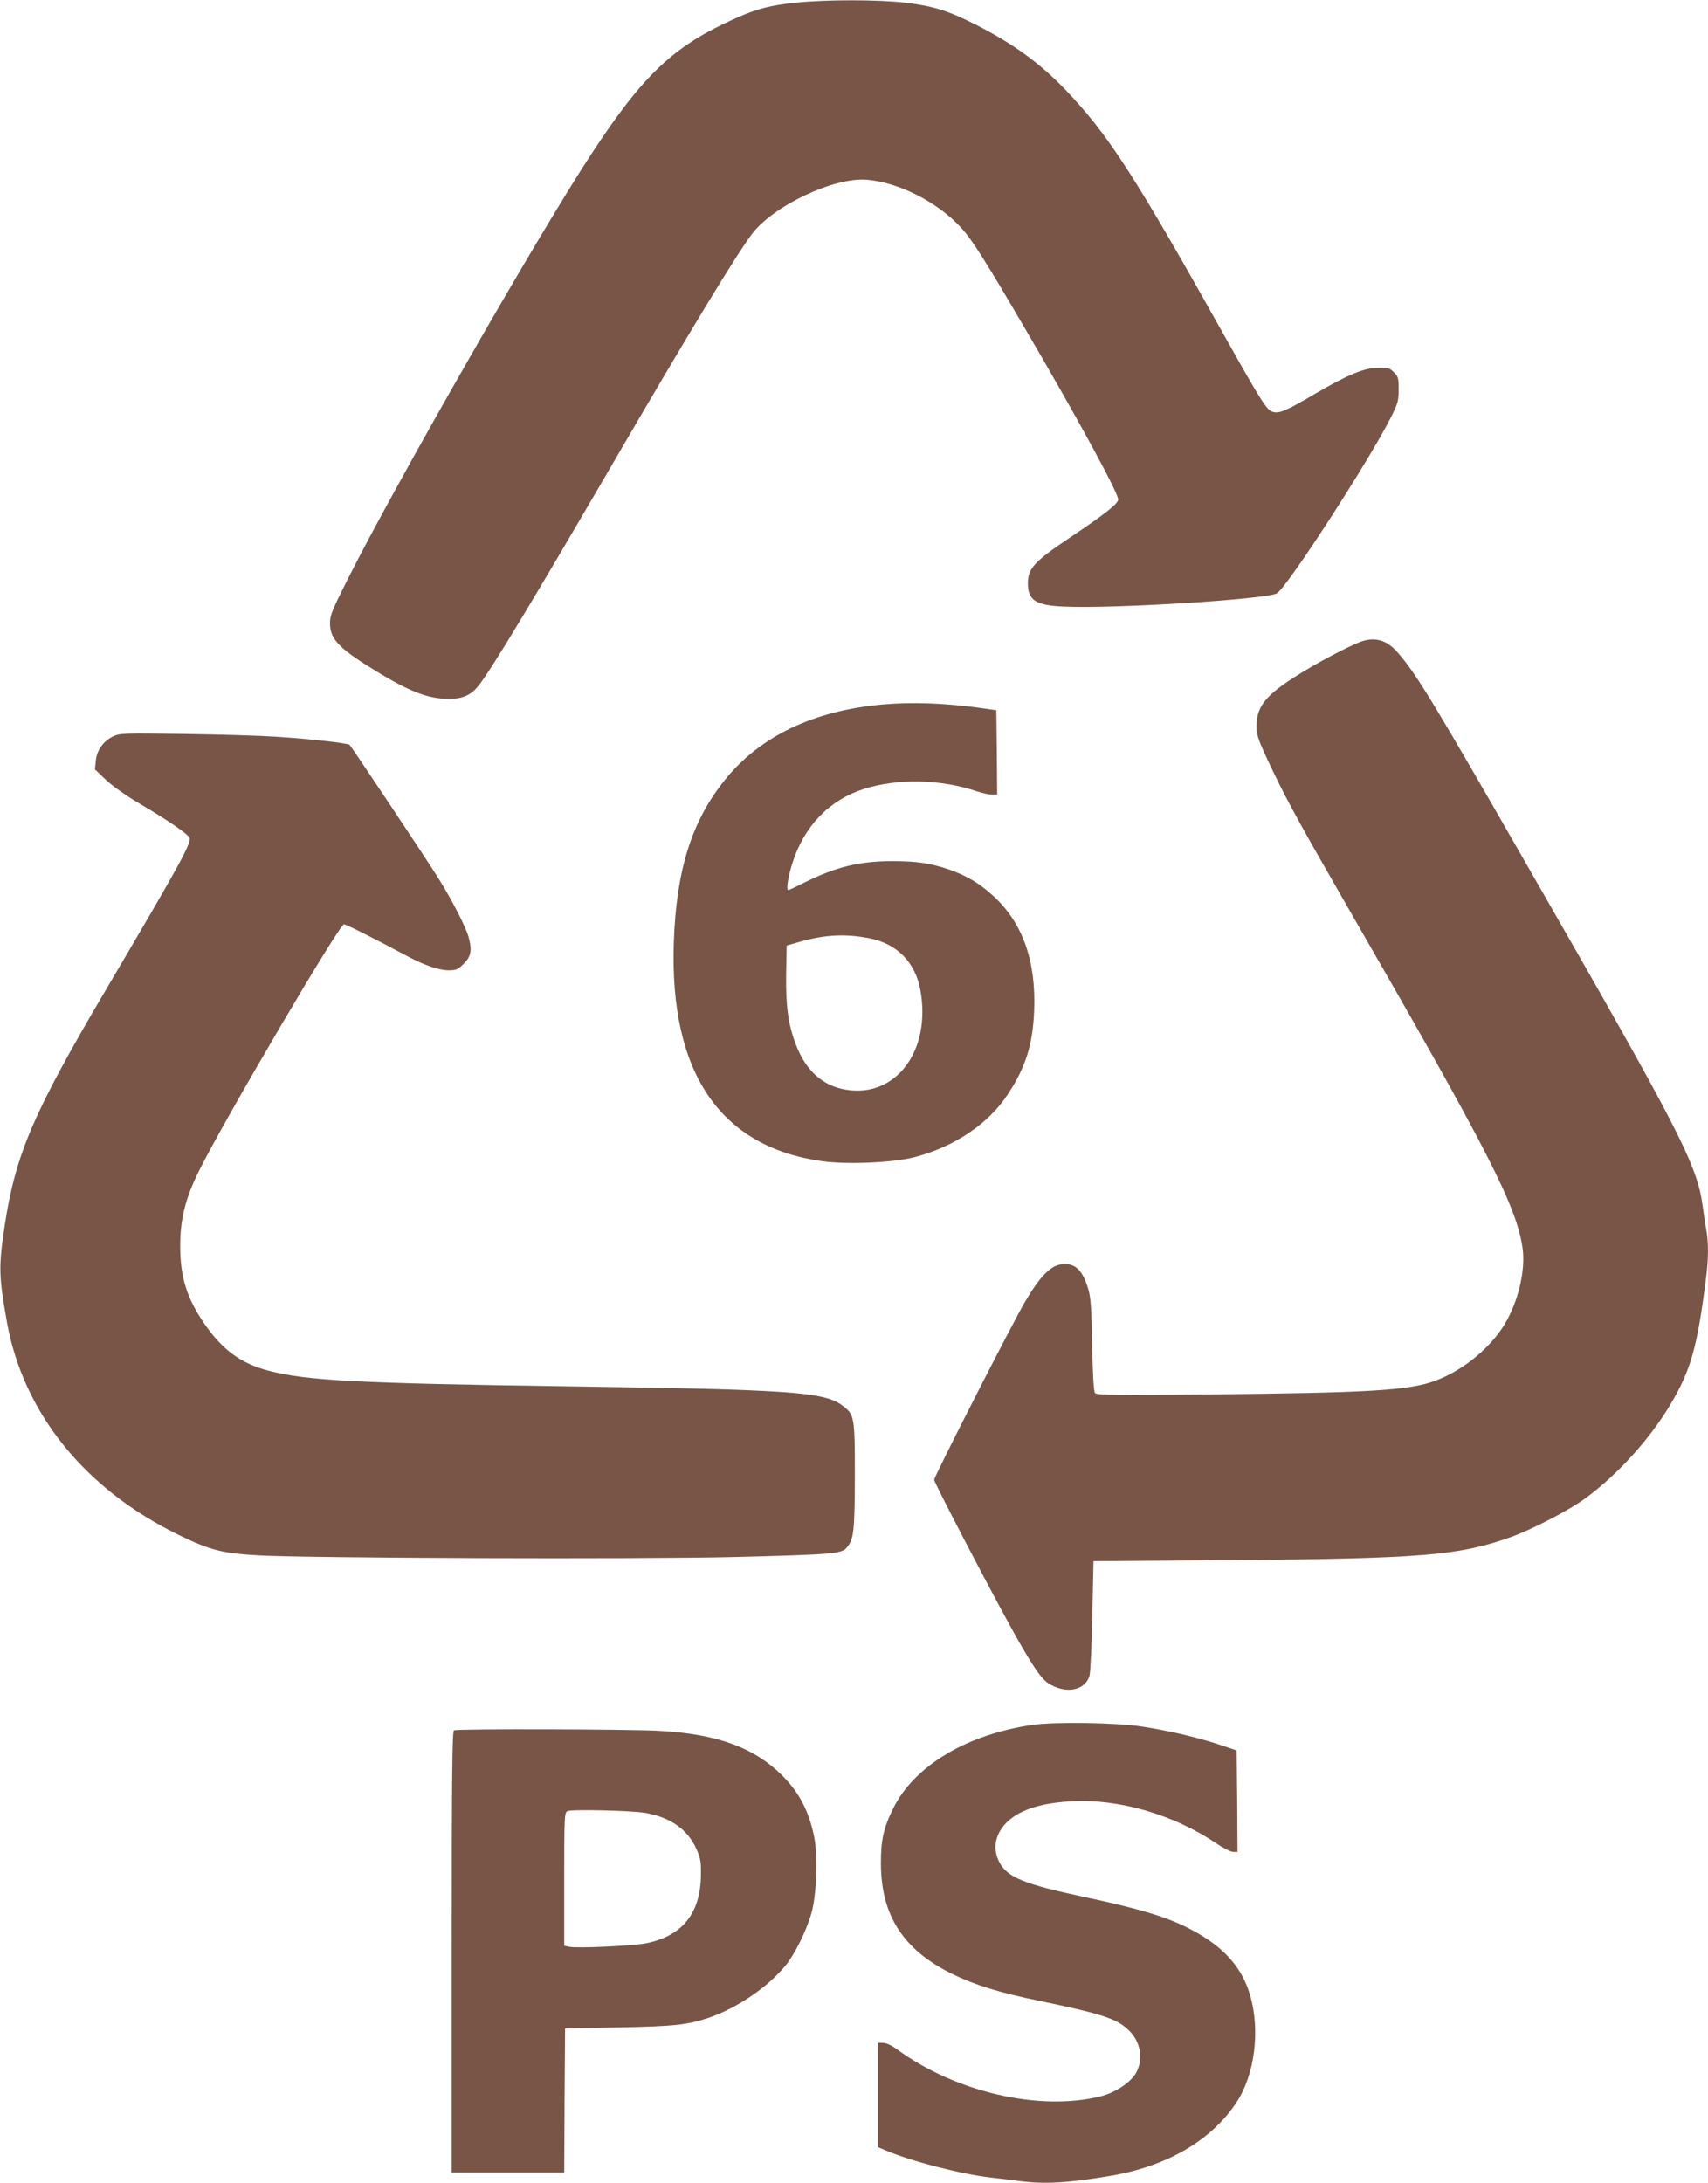
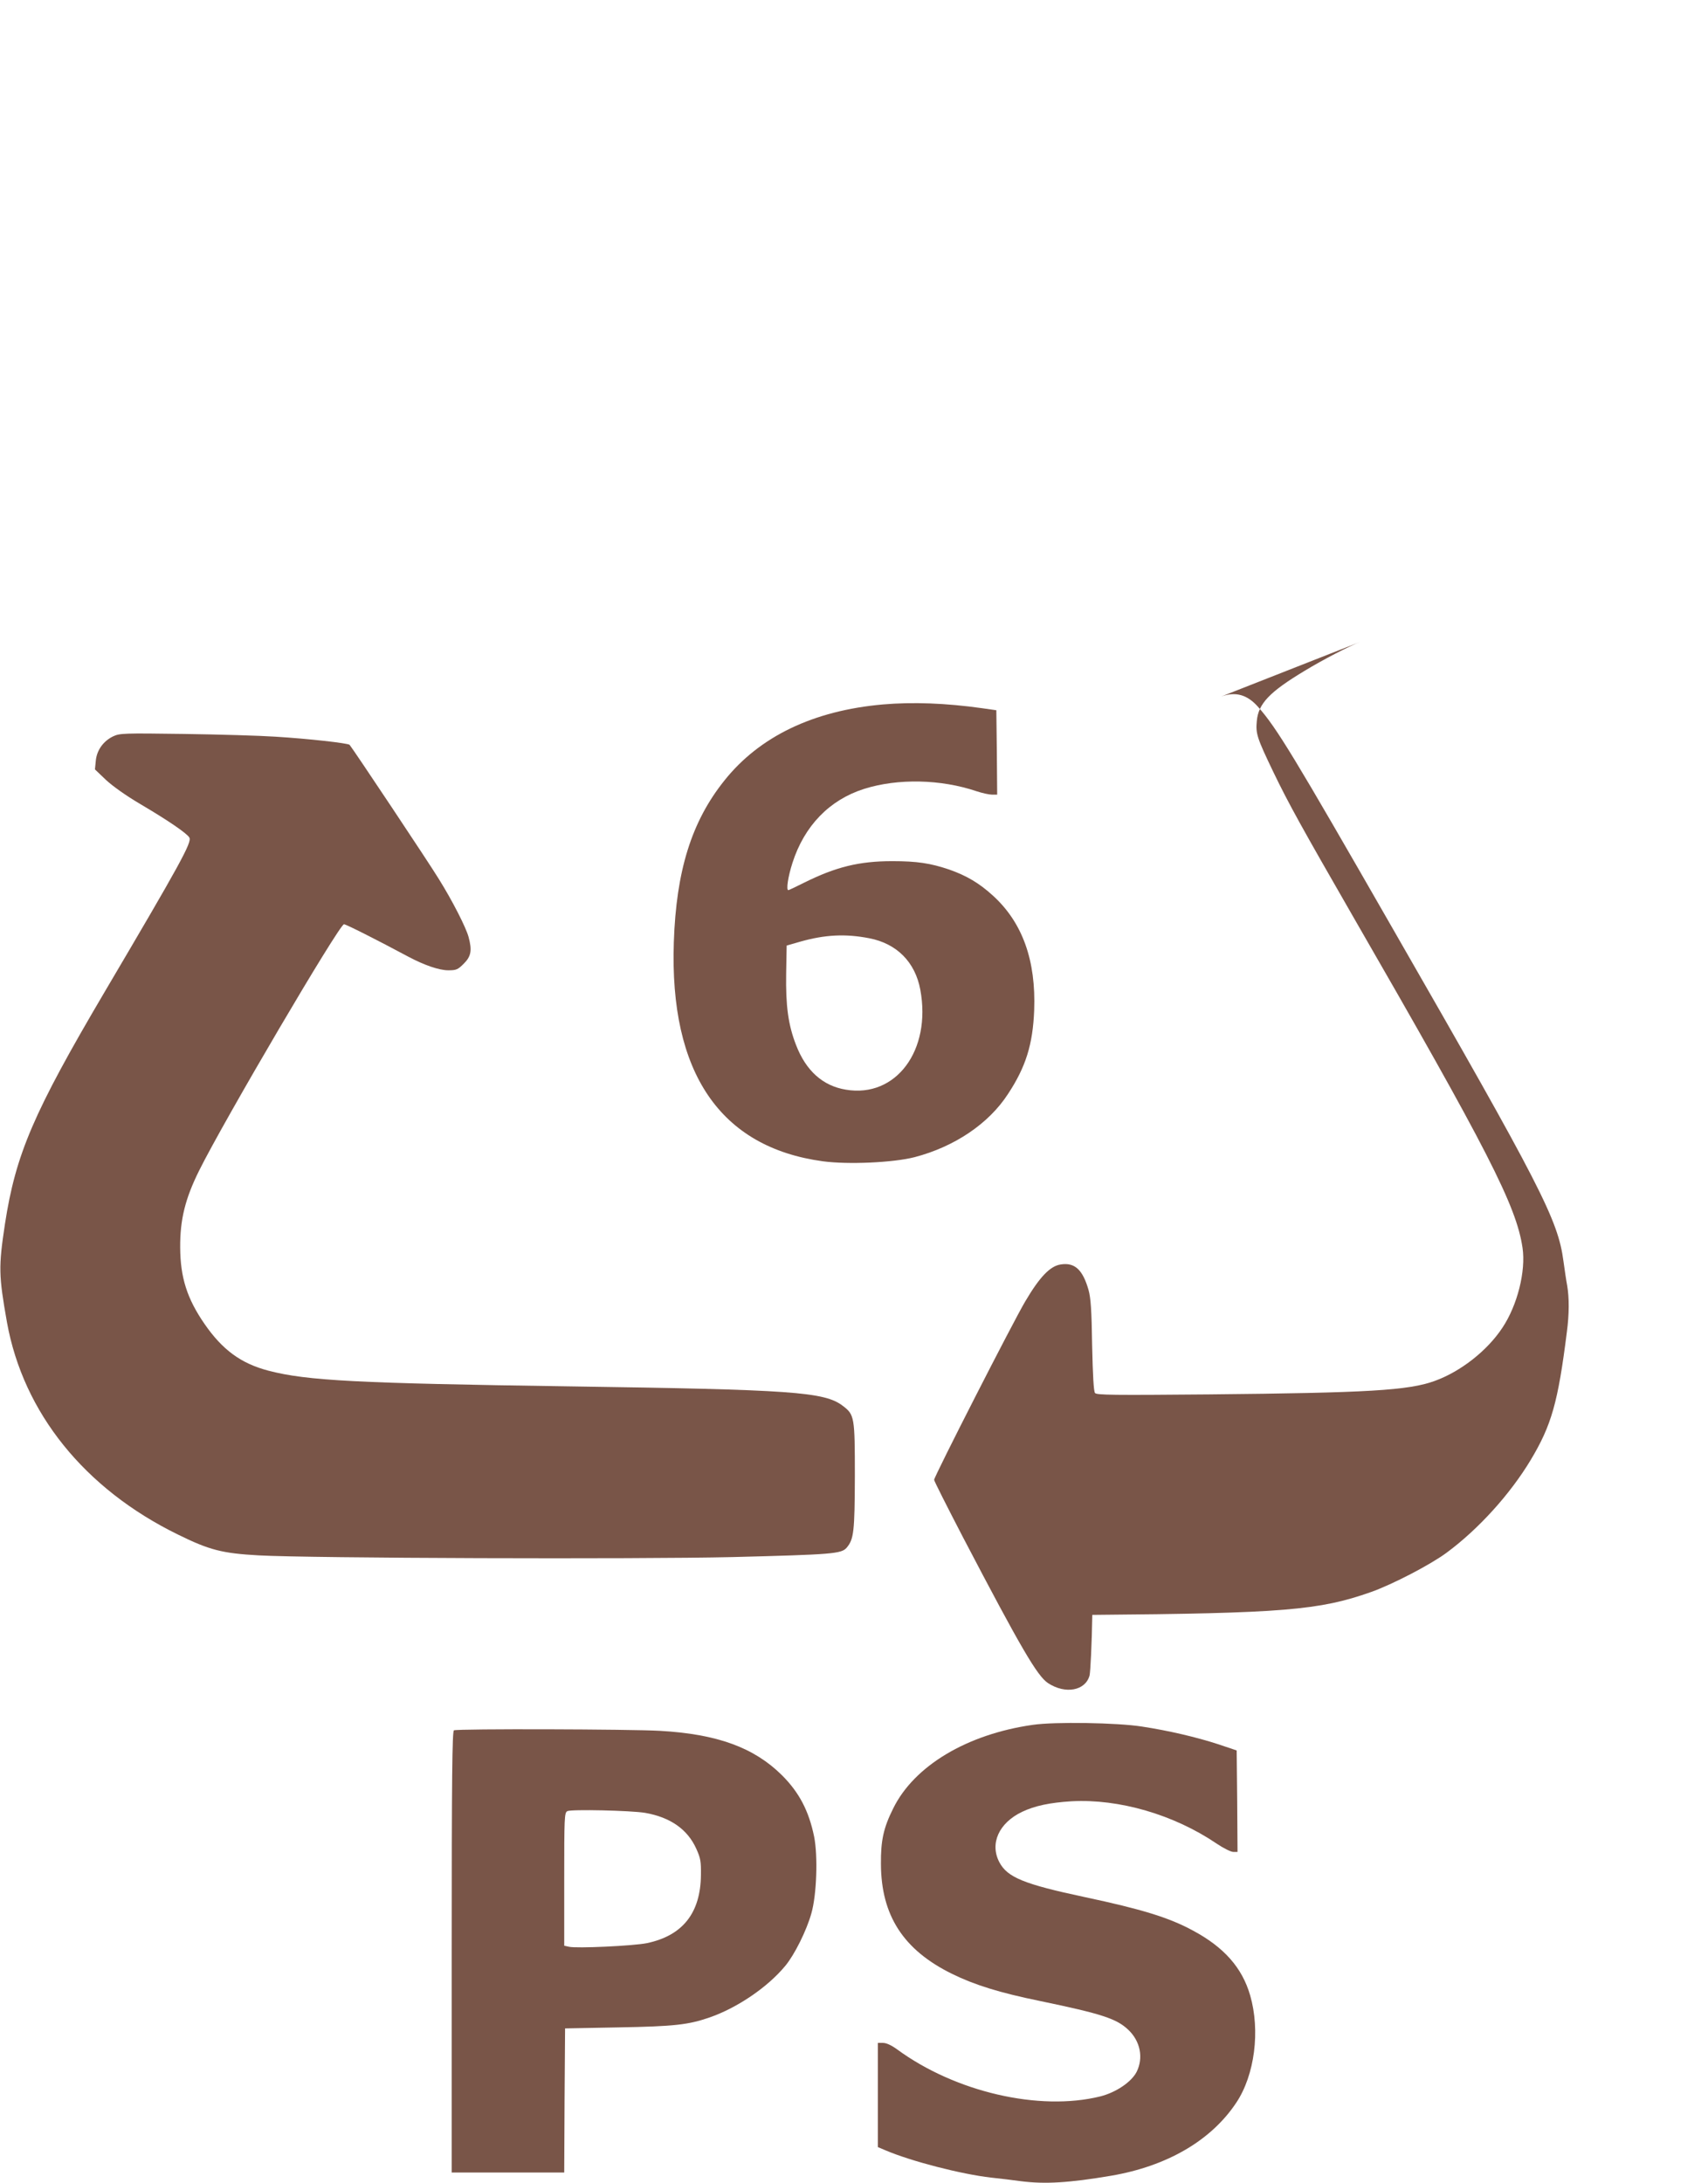
<svg xmlns="http://www.w3.org/2000/svg" version="1.0" width="1002pt" height="1280pt" viewBox="0 0 1002 1280" preserveAspectRatio="xMidYMid meet">
  <g transform="translate(0,1280) scale(0.1,-0.1)" fill="#795548" stroke="none">
-     <path d="M4665 12784 c-150 -16 -223 -35 -349 -91 -364 -162 -541 -329 -848 -798 -309 -470 -1142 -1924 -1431 -2497 -91 -181 -102 -209 -101 -255 0 -94 58 -151 294 -293 164 -99 269 -141 370 -147 105 -7 161 15 212 82 81 107 313 491 773 1280 462 793 730 1234 825 1361 125 167 483 336 675 320 186 -15 413 -130 550 -278 67 -72 138 -184 378 -594 306 -522 547 -964 547 -1003 0 -25 -81 -88 -278 -220 -214 -143 -252 -184 -252 -272 0 -99 46 -129 209 -136 289 -14 1185 42 1251 77 58 31 549 789 673 1039 38 76 42 92 42 157 0 67 -2 76 -28 101 -25 25 -34 28 -90 27 -85 -2 -178 -40 -368 -151 -178 -105 -217 -121 -256 -107 -32 11 -68 67 -271 429 -540 964 -690 1195 -942 1459 -152 158 -308 271 -529 383 -161 81 -244 107 -408 127 -159 19 -473 19 -648 0z" />
-     <path d="M7980 9036 c-59 -22 -220 -105 -325 -169 -208 -125 -273 -193 -282 -296 -7 -73 1 -98 96 -296 91 -189 168 -327 466 -845 794 -1376 961 -1702 997 -1948 20 -136 -30 -336 -118 -468 -89 -135 -245 -257 -397 -312 -153 -56 -392 -70 -1322 -79 -561 -5 -662 -4 -671 8 -8 9 -13 101 -17 279 -3 207 -8 278 -21 325 -34 119 -81 163 -163 150 -62 -9 -123 -72 -208 -216 -71 -119 -535 -1028 -535 -1047 0 -7 77 -159 171 -340 339 -648 434 -810 497 -852 102 -67 220 -45 244 45 5 22 13 182 16 355 l7 315 810 6 c1117 9 1333 27 1635 134 127 45 350 161 444 231 188 139 372 343 492 542 123 205 161 338 213 752 14 105 14 200 2 271 -6 30 -15 95 -22 144 -32 243 -131 436 -1007 1960 -575 1002 -675 1167 -784 1290 -64 73 -133 92 -218 61z" />
+     <path d="M7980 9036 c-59 -22 -220 -105 -325 -169 -208 -125 -273 -193 -282 -296 -7 -73 1 -98 96 -296 91 -189 168 -327 466 -845 794 -1376 961 -1702 997 -1948 20 -136 -30 -336 -118 -468 -89 -135 -245 -257 -397 -312 -153 -56 -392 -70 -1322 -79 -561 -5 -662 -4 -671 8 -8 9 -13 101 -17 279 -3 207 -8 278 -21 325 -34 119 -81 163 -163 150 -62 -9 -123 -72 -208 -216 -71 -119 -535 -1028 -535 -1047 0 -7 77 -159 171 -340 339 -648 434 -810 497 -852 102 -67 220 -45 244 45 5 22 13 182 16 355 c1117 9 1333 27 1635 134 127 45 350 161 444 231 188 139 372 343 492 542 123 205 161 338 213 752 14 105 14 200 2 271 -6 30 -15 95 -22 144 -32 243 -131 436 -1007 1960 -575 1002 -675 1167 -784 1290 -64 73 -133 92 -218 61z" />
    <path d="M5180 8669 c-409 -36 -725 -188 -931 -447 -192 -240 -282 -528 -296 -947 -26 -766 272 -1203 874 -1285 148 -20 413 -8 538 24 234 61 435 196 548 370 105 159 146 291 154 491 11 292 -68 514 -241 672 -82 75 -156 118 -258 154 -110 37 -188 49 -334 49 -194 0 -331 -34 -516 -126 -48 -24 -90 -44 -93 -44 -14 0 -2 79 24 160 70 218 218 370 421 434 197 62 449 57 659 -14 33 -11 74 -20 91 -20 l30 0 -2 247 -3 248 -84 12 c-214 30 -406 37 -581 22z m-81 -1371 c162 -31 270 -140 300 -302 66 -356 -143 -636 -437 -586 -135 22 -234 111 -292 262 -46 118 -61 229 -58 419 l3 164 80 23 c145 41 265 47 404 20z" />
    <path d="M664 8482 c-58 -28 -96 -81 -102 -143 l-5 -51 65 -62 c40 -37 116 -91 199 -140 168 -99 277 -174 290 -198 15 -28 -51 -149 -499 -908 -415 -704 -520 -948 -583 -1358 -38 -252 -37 -300 12 -577 96 -530 455 -976 1003 -1244 185 -91 259 -110 473 -122 301 -17 2226 -23 2780 -10 587 15 639 19 670 55 42 50 47 92 48 421 0 346 -2 359 -71 411 -107 82 -297 95 -1599 114 -1247 18 -1544 33 -1770 92 -161 42 -270 122 -375 274 -103 149 -142 273 -143 449 -1 164 30 287 111 450 147 296 823 1445 850 1445 12 0 196 -93 377 -190 94 -50 181 -80 235 -80 47 0 56 4 91 39 43 43 49 78 28 156 -15 56 -95 213 -175 341 -56 92 -504 764 -523 786 -9 10 -241 36 -436 48 -88 6 -329 13 -535 16 -357 5 -377 4 -416 -14z" />
    <path d="M6058 2685 c-385 -55 -695 -240 -818 -490 -57 -114 -73 -188 -72 -325 1 -303 132 -505 417 -645 132 -65 280 -111 515 -159 366 -76 450 -104 519 -169 71 -67 90 -165 49 -247 -31 -60 -122 -121 -214 -144 -358 -88 -850 26 -1191 276 -33 24 -63 38 -83 38 l-30 0 0 -305 0 -306 45 -19 c150 -64 444 -140 620 -160 55 -6 133 -15 173 -21 143 -18 282 -10 530 32 329 56 588 207 735 429 108 162 141 422 81 629 -47 162 -153 282 -336 380 -140 76 -300 125 -634 196 -358 76 -454 116 -501 204 -58 110 -3 231 133 296 76 36 163 54 291 62 278 15 599 -78 850 -248 40 -27 84 -49 98 -49 l25 0 -2 298 -3 297 -110 37 c-123 40 -287 79 -445 103 -145 23 -513 29 -642 10z" />
    <path d="M2663 2653 c-10 -4 -13 -273 -13 -1299 l0 -1294 330 0 330 0 2 423 3 422 315 6 c326 6 407 15 532 58 162 56 341 177 445 303 54 65 125 207 153 308 31 108 39 335 16 450 -31 151 -88 259 -188 359 -164 163 -380 242 -716 261 -169 10 -1186 13 -1209 3z m1122 -484 c148 -26 249 -97 300 -211 25 -55 28 -75 27 -153 -2 -223 -107 -356 -317 -400 -77 -16 -416 -32 -458 -21 l-27 6 0 390 c0 360 1 390 18 399 21 12 373 4 457 -10z" />
  </g>
</svg>